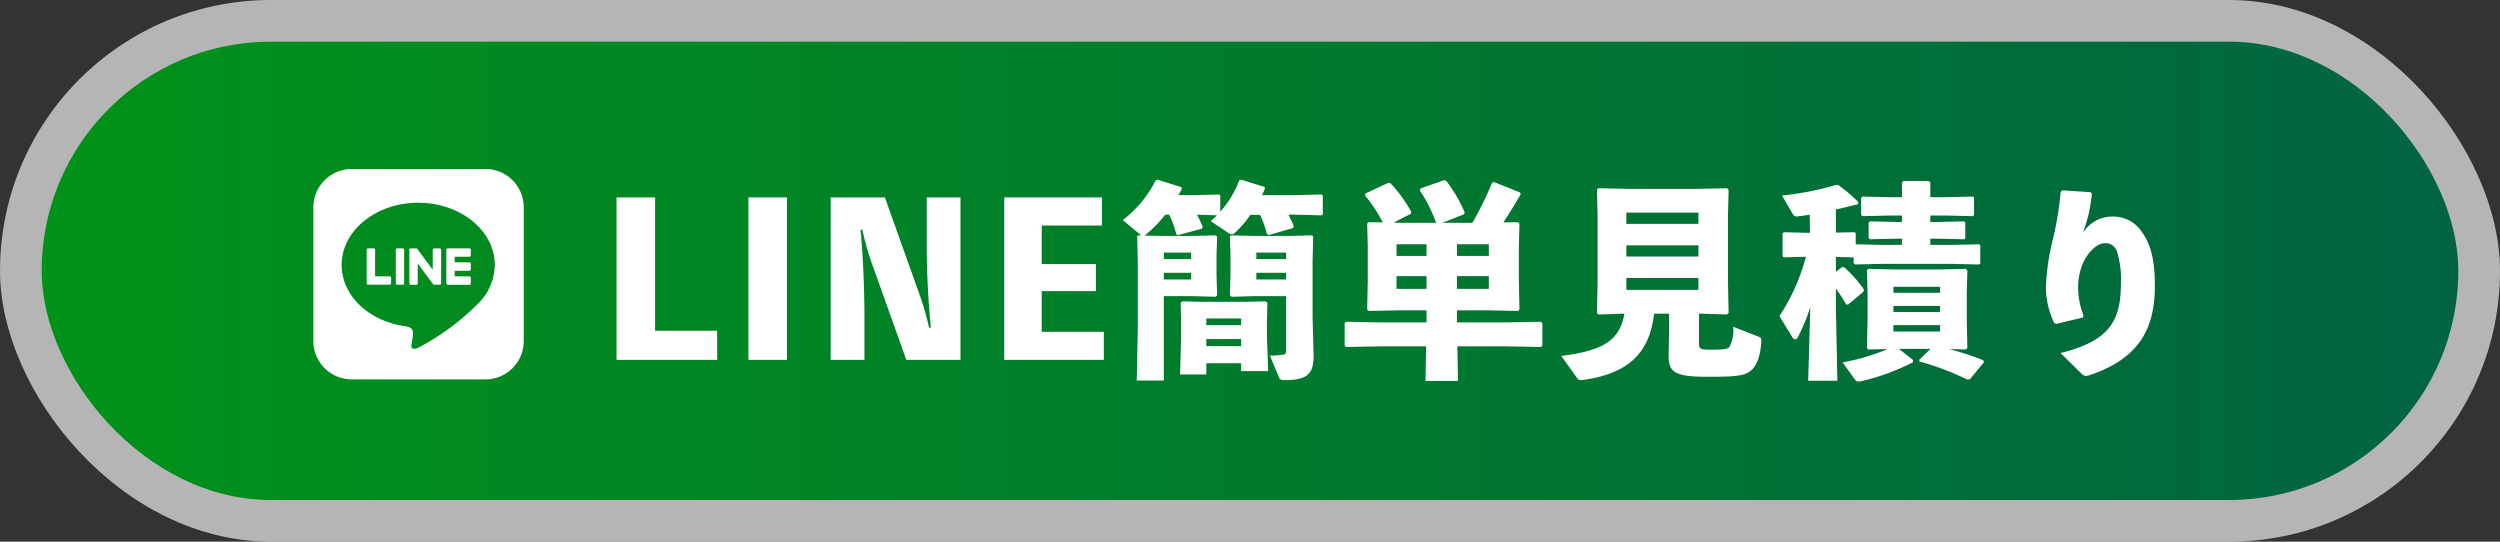
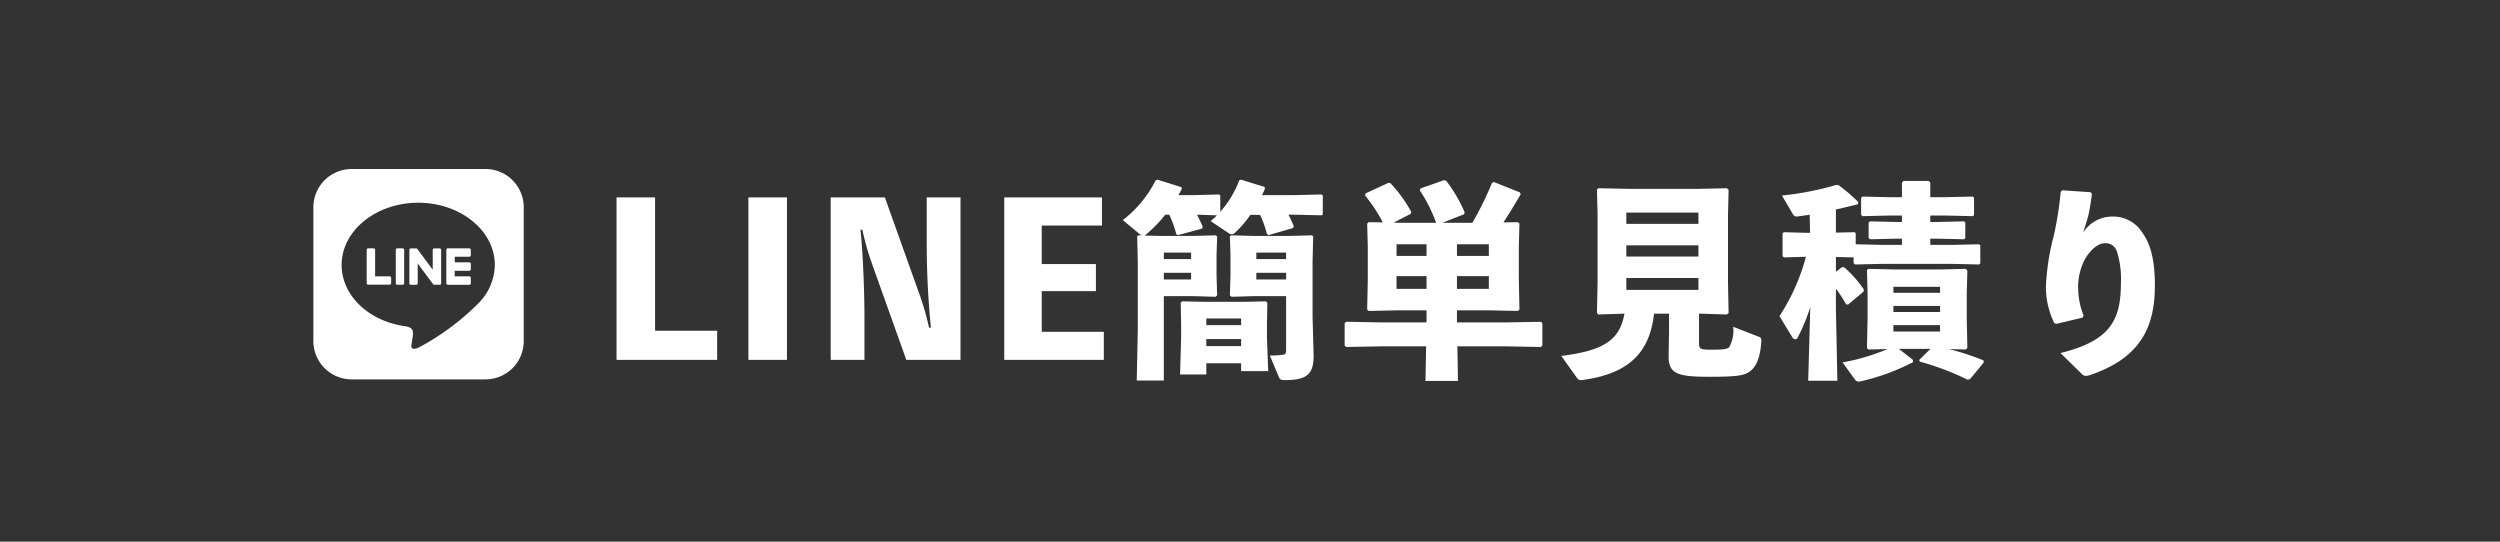
<svg xmlns="http://www.w3.org/2000/svg" width="300" height="65" viewBox="0 0 300 65">
  <rect x="0" y="0" width="300" height="65" fill="#333333" stroke="none" />
  <defs>
    <linearGradient id="linear-gradient" y1="0.5" x2="1" y2="0.5" gradientUnits="objectBoundingBox">
      <stop offset="0" stop-color="#009218" />
      <stop offset="1" stop-color="#006441" />
    </linearGradient>
  </defs>
  <g id="btn-01" transform="translate(-380 -461)">
-     <rect id="長方形_3121" data-name="長方形 3121" width="300" height="65" rx="32.5" transform="translate(680 526) rotate(180)" fill="rgba(255,255,255,0.64)" />
-     <rect id="長方形_882" data-name="長方形 882" width="290" height="55" rx="27.5" transform="translate(385 466)" fill="url(#linear-gradient)" />
    <path id="パス_62307" data-name="パス 62307" d="M6.625-3.5v-16H2V0H14.075V-3.5Zm15.825-16H17.825V0H22.45Zm16.775,0v5.725c0,3.25.175,6.675.5,9.9H39.5a31.76,31.76,0,0,0-1.15-4L34.2-19.5H27.7V0h4.05V-5.2c0-2.725-.15-7.225-.475-10.425H31.5a31.656,31.656,0,0,0,1.125,4L36.775,0h6.5V-19.5Zm13.8,16.125V-8.25h6.5V-11.5h-6.5v-4.625H60.25V-19.5H48.525V0h11.95V-3.375Zm30.4-14.05,3.175.075.15-.1v-2.275l-.15-.125-3.175.075H79.45c.125-.25.25-.5.35-.75l-.025-.225-2.825-.875-.225.075a11.989,11.989,0,0,1-2.275,3.775v-1.95l-.15-.125-2.925.075h-1.95c.15-.25.275-.475.4-.725l-.025-.225-2.875-.9-.225.075a14.011,14.011,0,0,1-3.95,4.775L64.775-15.1a.936.936,0,0,0,.25.15h-.4l-.15.125.075,2.975v8.3l-.125,6.025h3.25V-7.65h3.55l2.65.075.2-.175L74-10.15v-2.425l.075-2.25L73.9-14.95l-2.65.075H67.3l-1.975-.05A1.222,1.222,0,0,0,65.6-15.1a16.617,16.617,0,0,0,2.25-2.325h.475a13.029,13.029,0,0,1,.85,2.35l.2.1,2.875-.775.1-.2a13.352,13.352,0,0,0-.7-1.475l2.4.075c-.225.225-.475.475-.75.7l2.1,1.4a.776.776,0,0,0,.425.175.554.554,0,0,0,.4-.2A11.656,11.656,0,0,0,78.05-17.4h1.175a11.983,11.983,0,0,1,.825,2.3l.2.125,2.925-.85.1-.2a12.528,12.528,0,0,0-.65-1.4Zm-15.75,4.55H70.95v.775H67.675Zm0,3.225v-.8H70.95v.8Zm14.675,2v6.275c0,.6-.05.7-.35.75a10.348,10.348,0,0,1-1.6.1L81.475,2.05c.1.25.2.375.7.375,2.625,0,3.475-.675,3.475-2.9L85.525-5.15v-6.7l.075-2.975-.15-.125-2.675.075h-4.35l-2.65-.075-.175.125.075,2.25v2.425L75.6-7.75l.2.175,2.65-.075Zm-3.575-2.8H82.35v.8H78.775Zm0-1.65v-.775H82.35v.775Zm-6,12.5H76.95v.95H80.2l-.15-4.075v-1.55L80.1-6.85l-.175-.175-2.4.05h-5.25l-2.4-.05L69.7-6.85l.05,2.575V-2.65l-.125,4.4h3.15Zm0-4.575v-.8H76.95v.8Zm0,1.675H76.95v.85H72.775ZM102.85-5.95h3.85l3.475.075.175-.175-.075-3.625v-3.85l.075-2.825-.175-.175-1.75.025c.625-.95,1.3-2.05,2.075-3.375l-.1-.225-3.125-1.25-.225.125a40.509,40.509,0,0,1-2.35,4.775h-3.6l2.6-1.025.075-.225a17.269,17.269,0,0,0-2.2-3.775l-.25-.1-2.85,1-.075.25a17.593,17.593,0,0,1,1.95,3.875H95.975l-.725-.025,2.05-1.05.075-.225a16.835,16.835,0,0,0-2.5-3.45l-.25-.05-2.75,1.275-.05.25A18,18,0,0,1,93.95-16.5l-1.7-.025-.175.175.075,2.7v4.1l-.075,3.5.175.175,3.6-.075H99.2V-4.5H93.7l-4.15-.075-.175.175v2.675l.175.175,4.15-.075h5.45l-.075,4.15h3.9l-.075-4.15h5.875l4.15.075.175-.175V-4.4l-.175-.175-4.15.075H102.85Zm0-6.525v-1.4h3.825v1.4Zm-3.65,0H95.6v-1.4h3.6Zm3.65,3.95V-10.05h3.825v1.525Zm-3.65,0H95.6V-10.05h3.6ZM131.9-5.55h.15l3.175.1.225-.175-.075-3.65V-17.4l.075-3-.2-.2-3.45.075h-8.35l-3.625-.075-.175.15.075,3.05v8.125l-.075,3.65.175.175,3.125-.1c-.575,3.175-2.45,4.425-7.575,5.075l1.85,2.6c.225.325.4.325.775.275,5.225-.725,7.975-3.075,8.5-7.95h1.8V-3.5l-.05,3.1c0,2.05,1.075,2.425,4.825,2.425,3.475,0,4.3-.15,5-.7.775-.6,1.2-1.825,1.3-3.575.025-.375-.075-.45-.425-.575L136-3.975a4.167,4.167,0,0,1-.475,2.45c-.225.225-.75.3-2.1.3-1.4,0-1.525-.075-1.525-.8Zm-.075-10.775h-8.65v-1.35h8.65Zm0,2.575v1.35h-8.65v-1.35Zm-8.65,3.925h8.65V-8.4h-8.65Zm21.55-2.55A24.323,24.323,0,0,1,141.55-5.25l1.525,2.5a.484.484,0,0,0,.375.275.367.367,0,0,0,.3-.225,22.153,22.153,0,0,0,1.5-3.65L145,2.5h3.5l-.175-8.6V-8.55a15.531,15.531,0,0,1,1.225,1.9h.25l1.85-1.55.025-.25a13.575,13.575,0,0,0-2.375-2.675h-.25l-.725.55V-12.35l2.125.05v.7l.175.15,3.275-.075h8.3l3.3.075.15-.125V-13.75l-.15-.125-3.3.075h-2.55v-.75h.75l3.3.075.15-.125v-1.9l-.15-.125-3.3.075h-.75v-.775h1.8l3.3.075.15-.125v-2.1l-.15-.125-3.3.075h-1.8V-21.3l-.2-.175h-3.025l-.175.2v1.75H154.8l-3.3-.075-.15.15v2.05l.175.15,3.275-.075h1.45v.775h-.55l-3.3-.075-.15.15v1.85l.175.15,3.275-.075h.55v.75H153.9l-3.2-.075V-15.2l-.125-.125-2.25.05V-18.05c.825-.175,1.7-.4,2.625-.625l.075-.25a19.137,19.137,0,0,0-2.4-2.05l-.25-.025a35.928,35.928,0,0,1-6.525,1.275l1.35,2.3a.526.526,0,0,0,.575.2c.45-.05.925-.125,1.4-.2l.05,2.175h-.45l-2.7-.075-.15.15v2.725l.175.15ZM163.875-1.25l.225-.175-.075-3.625V-7.925l.075-2.8-.2-.2-3.2.075h-5.1l-3.375-.075-.175.15.075,2.725v3.125l-.075,3.5.175.175,2.3-.05a25.294,25.294,0,0,1-5.4,1.6L150.6,2.35a.53.53,0,0,0,.45.25,1.961,1.961,0,0,0,.35-.05A26.512,26.512,0,0,0,157.575.275V0l-1.7-1.325h3.8L158.325,0l.05.2a32.632,32.632,0,0,1,5.75,2.175l.3-.075,1.65-2-.05-.25A33.146,33.146,0,0,0,161.9-1.3Zm-3.05-6.8h-5.6v-.725h5.6Zm0,1.575v.725h-5.6v-.725Zm-5.6,2.3h5.6V-3.4h-5.6Zm20.075-16a40.939,40.939,0,0,1-.825,5.25,28.583,28.583,0,0,0-.95,6.15,9.94,9.94,0,0,0,1,4.35l.25.1,3.15-.75.125-.25a8.855,8.855,0,0,1-.65-3.1,7.164,7.164,0,0,1,.525-3.05C178.4-12.725,179.6-14,180.55-14a1.421,1.421,0,0,1,1.5,1,10.979,10.979,0,0,1,.475,3.8c0,4.525-1.375,6.925-7.25,8.375L177.85,1.7a.7.7,0,0,0,.475.225,2.313,2.313,0,0,0,.475-.1c5.9-2,7.8-5.55,7.8-10.725,0-2.775-.4-4.825-1.475-6.325A4.113,4.113,0,0,0,181.5-17.2a4.1,4.1,0,0,0-3.5,1.925c.275-.925.475-1.475.65-2.2.15-.725.25-1.3.4-2.45l-.175-.2L175.5-20.35Z" transform="translate(451.984 504.188)" fill="#fff" />
    <path id="line_1_" data-name="line (1)" d="M15.334,9.7v4.009a.179.179,0,0,1-.182.182H14.51a.189.189,0,0,1-.148-.074l-1.839-2.48v2.377a.179.179,0,0,1-.182.182H11.7a.179.179,0,0,1-.182-.182V9.708a.179.179,0,0,1,.182-.182h.636a.18.18,0,0,1,.148.079l1.839,2.48V9.708a.179.179,0,0,1,.182-.182h.641a.178.178,0,0,1,.187.173Zm-4.62-.182h-.641a.179.179,0,0,0-.182.182v4.009a.179.179,0,0,0,.182.182h.641a.179.179,0,0,0,.182-.182V9.7A.185.185,0,0,0,10.714,9.521ZM9.166,12.878H7.41V9.7a.179.179,0,0,0-.182-.182H6.587A.179.179,0,0,0,6.4,9.7v4.009a.164.164,0,0,0,.049.123.184.184,0,0,0,.123.049H9.151a.179.179,0,0,0,.182-.182v-.641a.184.184,0,0,0-.173-.182Zm9.551-3.358H16.138a.185.185,0,0,0-.182.182v4.009a.185.185,0,0,0,.182.182h2.574a.179.179,0,0,0,.182-.182v-.646a.179.179,0,0,0-.182-.182h-1.75v-.671h1.75a.179.179,0,0,0,.182-.182v-.646a.179.179,0,0,0-.182-.182h-1.75v-.675h1.75a.179.179,0,0,0,.182-.182V9.7a.192.192,0,0,0-.182-.182ZM25.244,4.6V20.679a4.593,4.593,0,0,1-4.605,4.566H4.566A4.6,4.6,0,0,1,0,20.639V4.566A4.6,4.6,0,0,1,4.6,0H20.679A4.593,4.593,0,0,1,25.244,4.6Zm-3.471,6.908c0-4.112-4.127-7.46-9.191-7.46S3.392,7.4,3.392,11.513c0,3.683,3.269,6.775,7.687,7.361,1.075.232.952.626.71,2.076-.039.232-.187.907.794.5a29.655,29.655,0,0,0,7.223-5.335,6.652,6.652,0,0,0,1.967-4.59Z" transform="translate(417.604 481.28)" fill="#fff" />
  </g>
</svg>